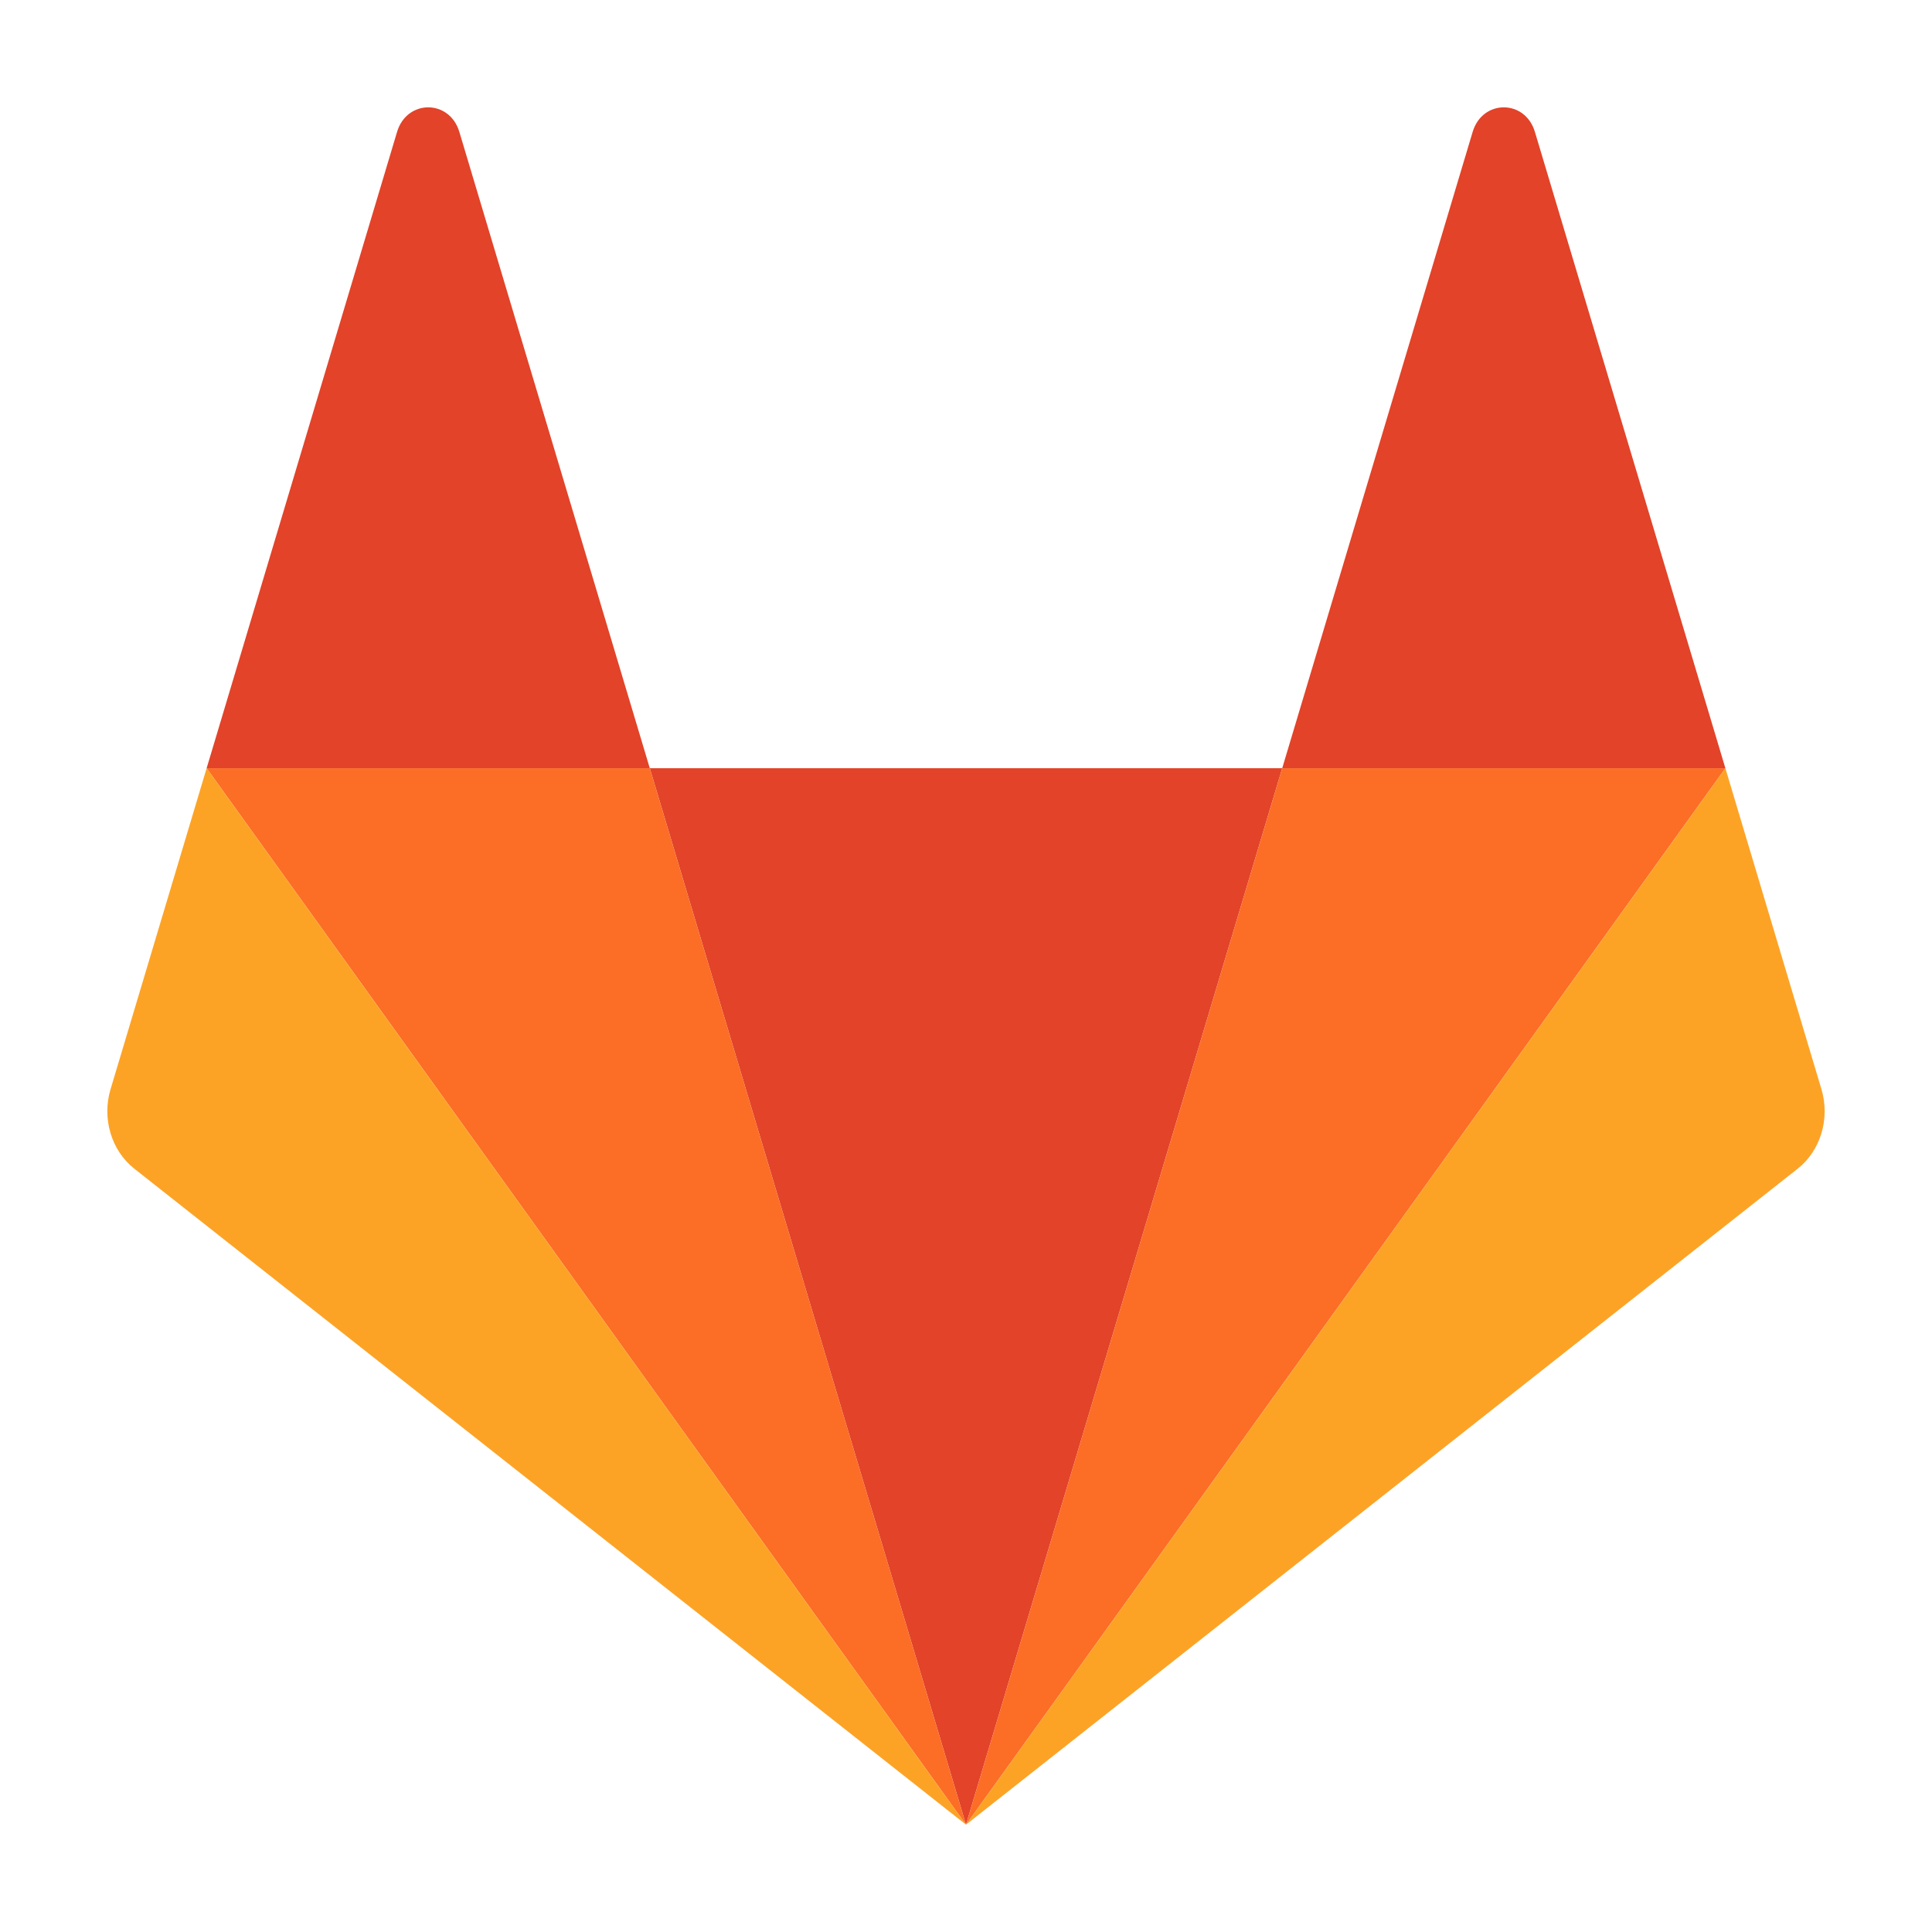
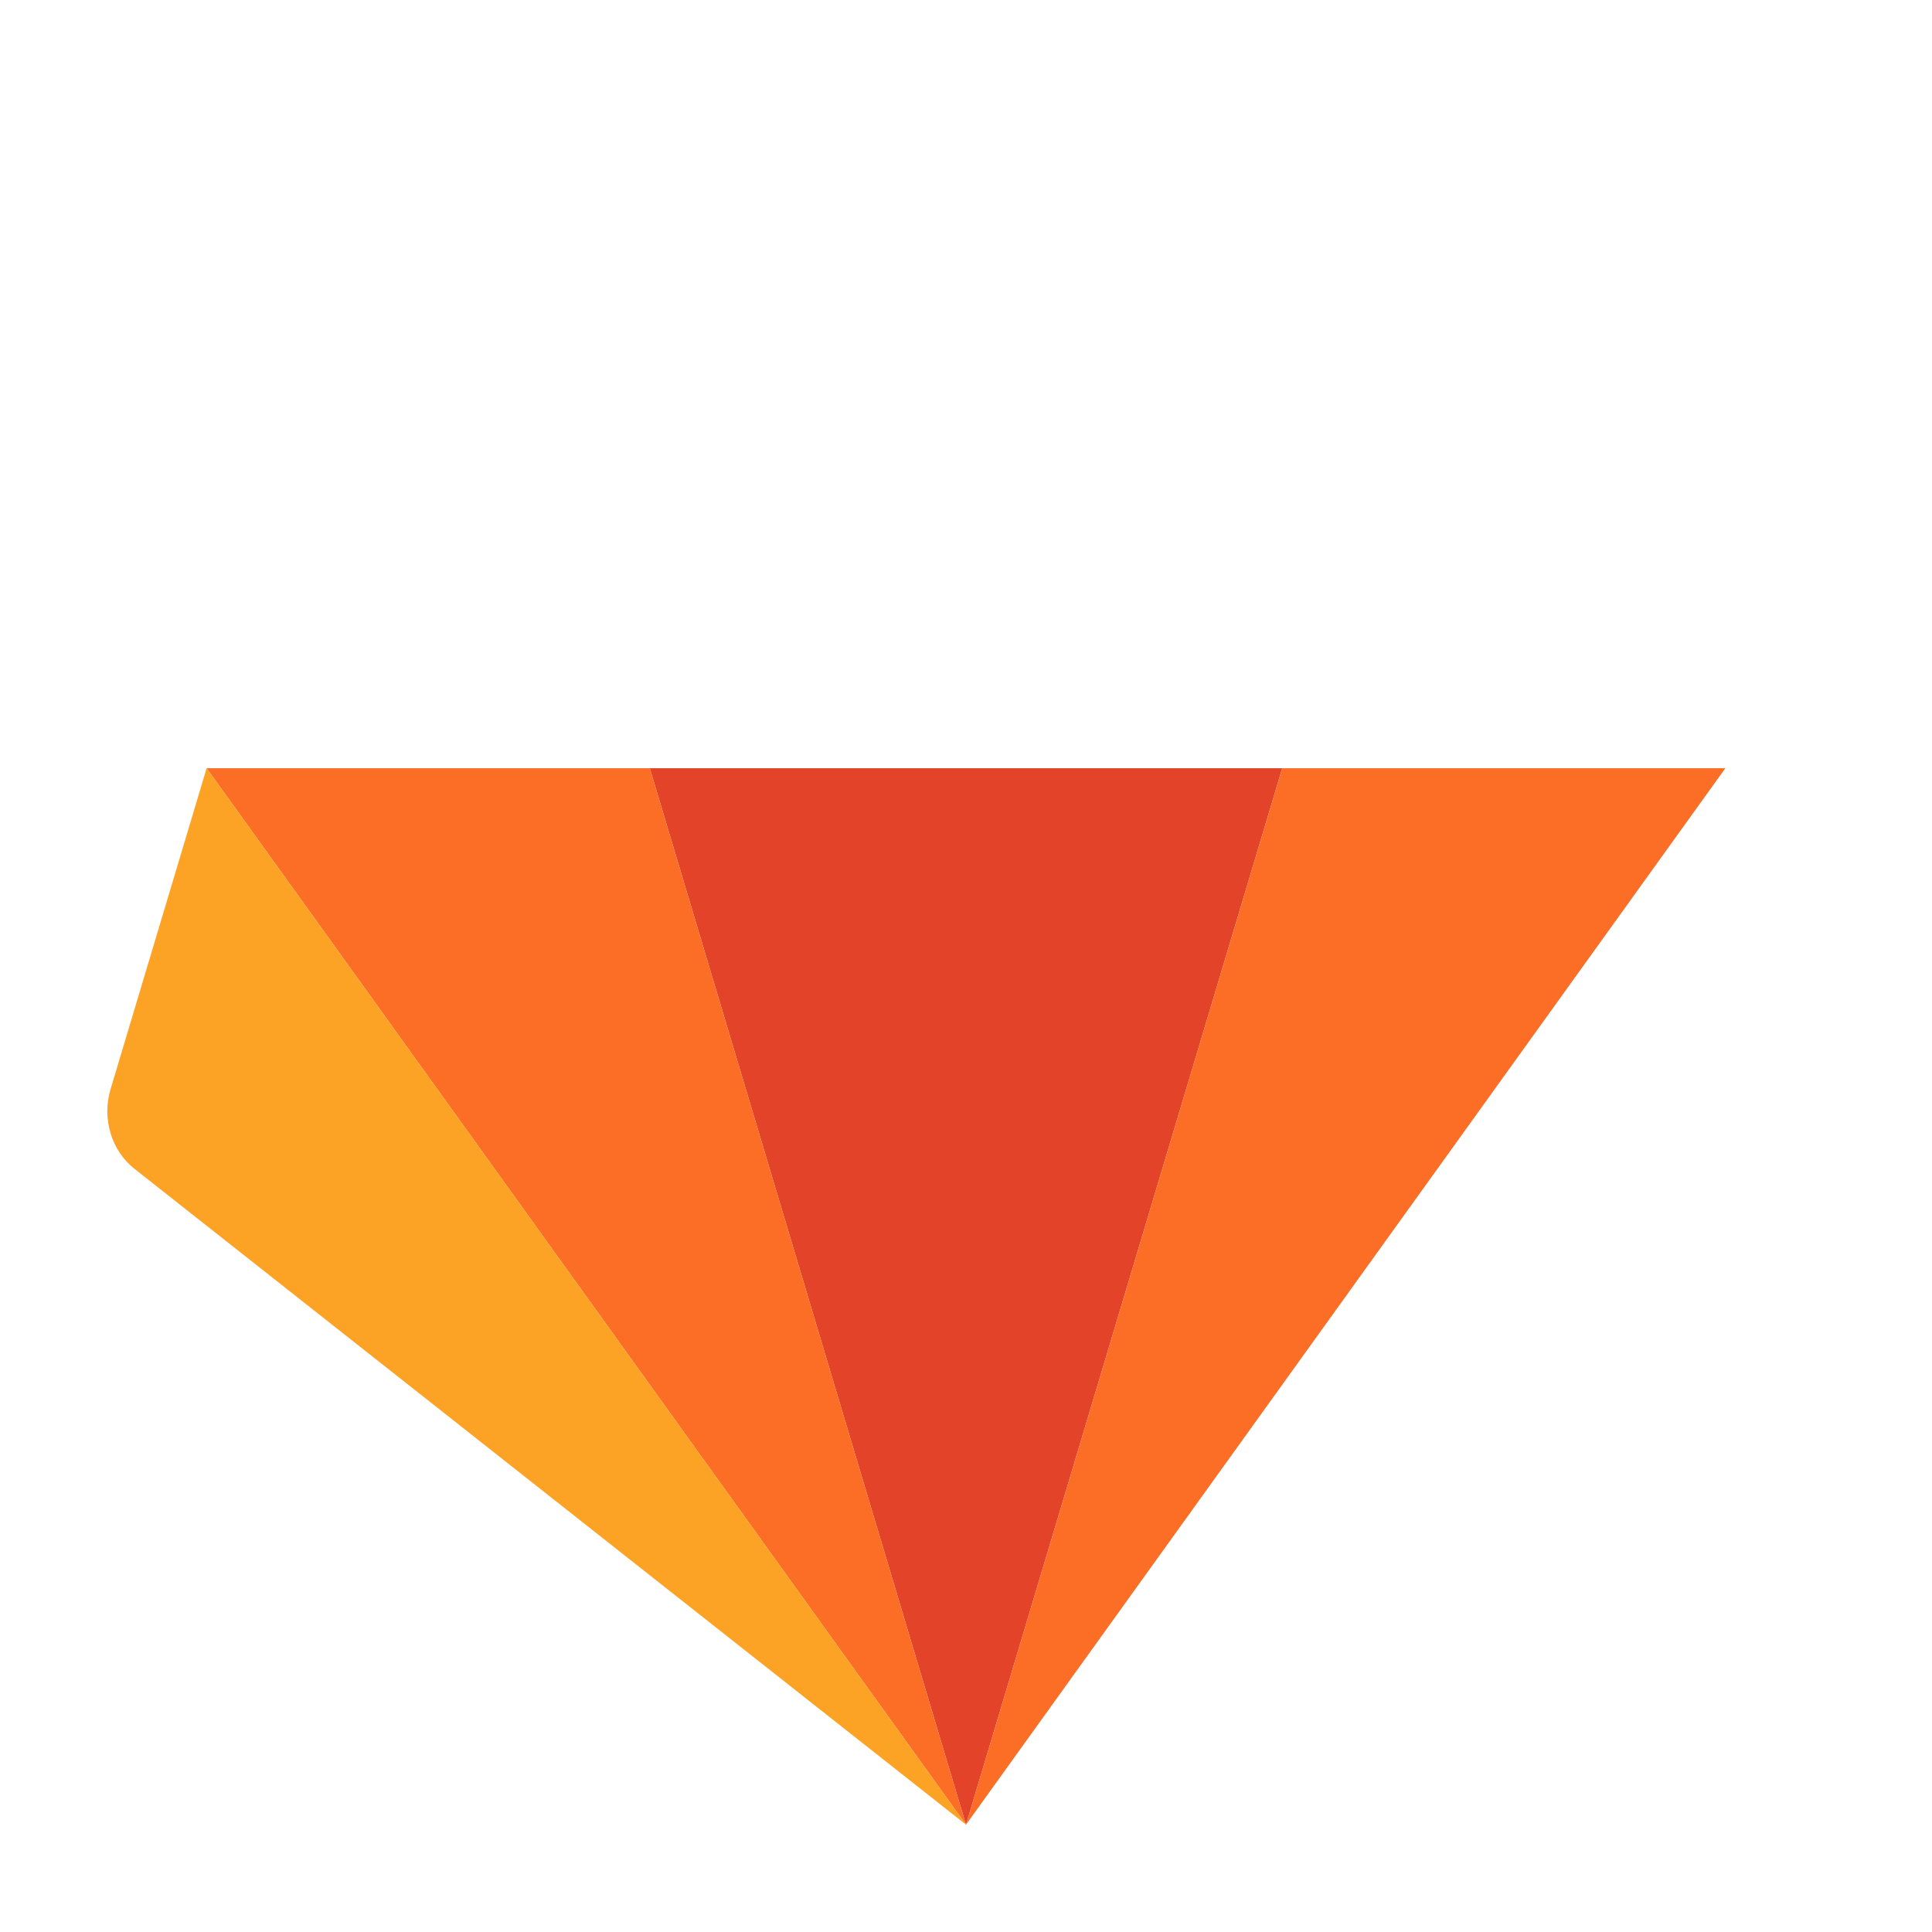
<svg xmlns="http://www.w3.org/2000/svg" xmlns:ns1="http://sodipodi.sourceforge.net/DTD/sodipodi-0.dtd" xmlns:ns2="http://www.inkscape.org/namespaces/inkscape" viewBox="0 0 180 180" version="1.1" xml:space="preserve" style="clip-rule:evenodd;fill-rule:evenodd;stroke-linejoin:round;stroke-miterlimit:1.414" id="svg10" ns1:docname="gitlab.svg" width="180" height="180" ns2:version="1.2.2 (b0a8486541, 2022-12-01)">
  <defs id="defs14" />
  <ns1:namedview id="namedview12" pagecolor="#ffffff" bordercolor="#000000" borderopacity="0.25" ns2:showpageshadow="2" ns2:pageopacity="0.0" ns2:pagecheckerboard="0" ns2:deskcolor="#d1d1d1" showgrid="false" ns2:zoom="1" ns2:cx="32.5" ns2:cy="32" ns2:window-width="1920" ns2:window-height="1051" ns2:window-x="1920" ns2:window-y="0" ns2:window-maximized="1" ns2:current-layer="svg10" />
  <g id="Group" transform="matrix(2.5,0,0,2.5,9.664,9.138)">
    <path id="Fill-4" d="M 32.134,64.345 43.919,24.973 H 20.35 Z" style="fill:#e24329" />
    <path id="Fill-8" d="M 32.134,64.345 20.35,24.973 H 3.835 Z" style="fill:#fc6d26" />
    <path id="Fill-12" d="M 3.835,24.973 0.254,36.938 c -0.327,1.091 0.031,2.287 0.886,2.961 l 30.994,24.446 z" style="fill:#fca326" />
-     <path id="Fill-16" d="M 3.835,24.973 H 20.35 L 13.253,1.26 c -0.366,-1.22 -1.956,-1.22 -2.321,0 z" style="fill:#e24329" />
    <path id="Fill-18" d="M 32.134,64.345 43.919,24.973 h 16.515 z" style="fill:#fc6d26" />
-     <path id="Fill-20" d="m 60.434,24.973 3.581,11.965 c 0.326,1.091 -0.031,2.287 -0.886,2.961 L 32.134,64.345 Z" style="fill:#fca326" />
-     <path id="Fill-22" d="M 60.434,24.973 H 43.919 L 51.016,1.26 c 0.365,-1.22 1.955,-1.22 2.32,0 z" style="fill:#e24329" />
  </g>
</svg>